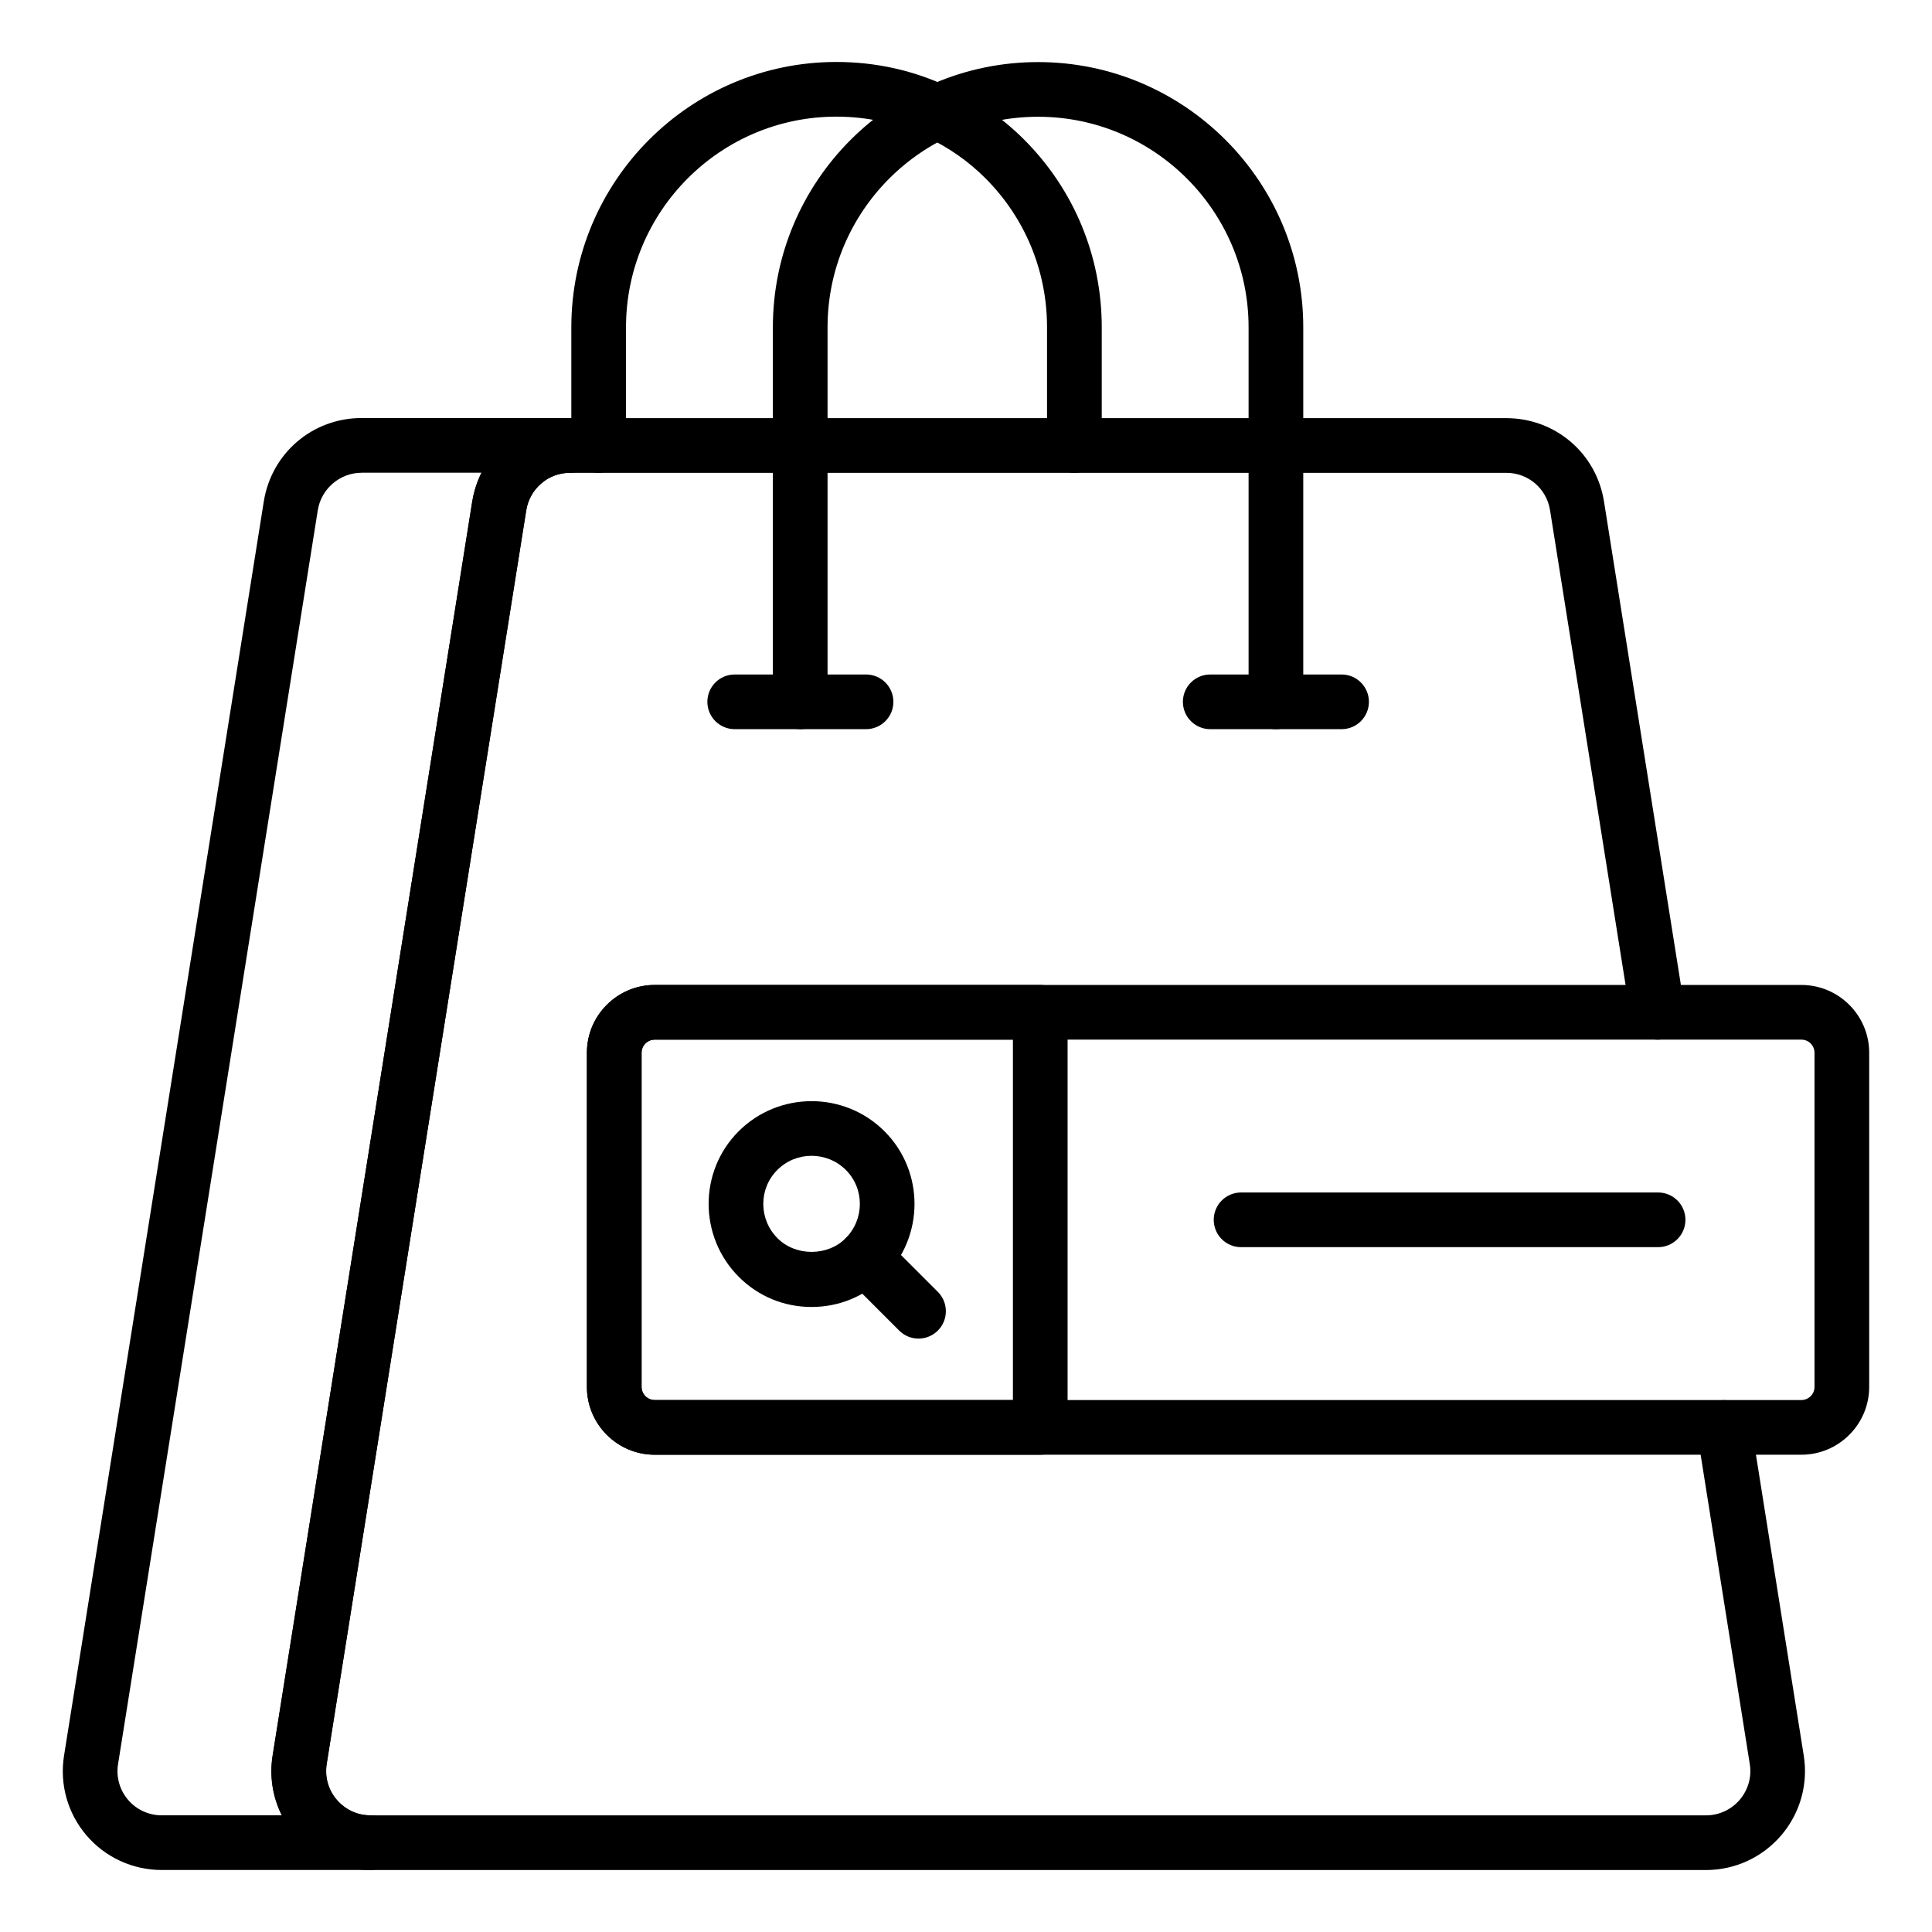
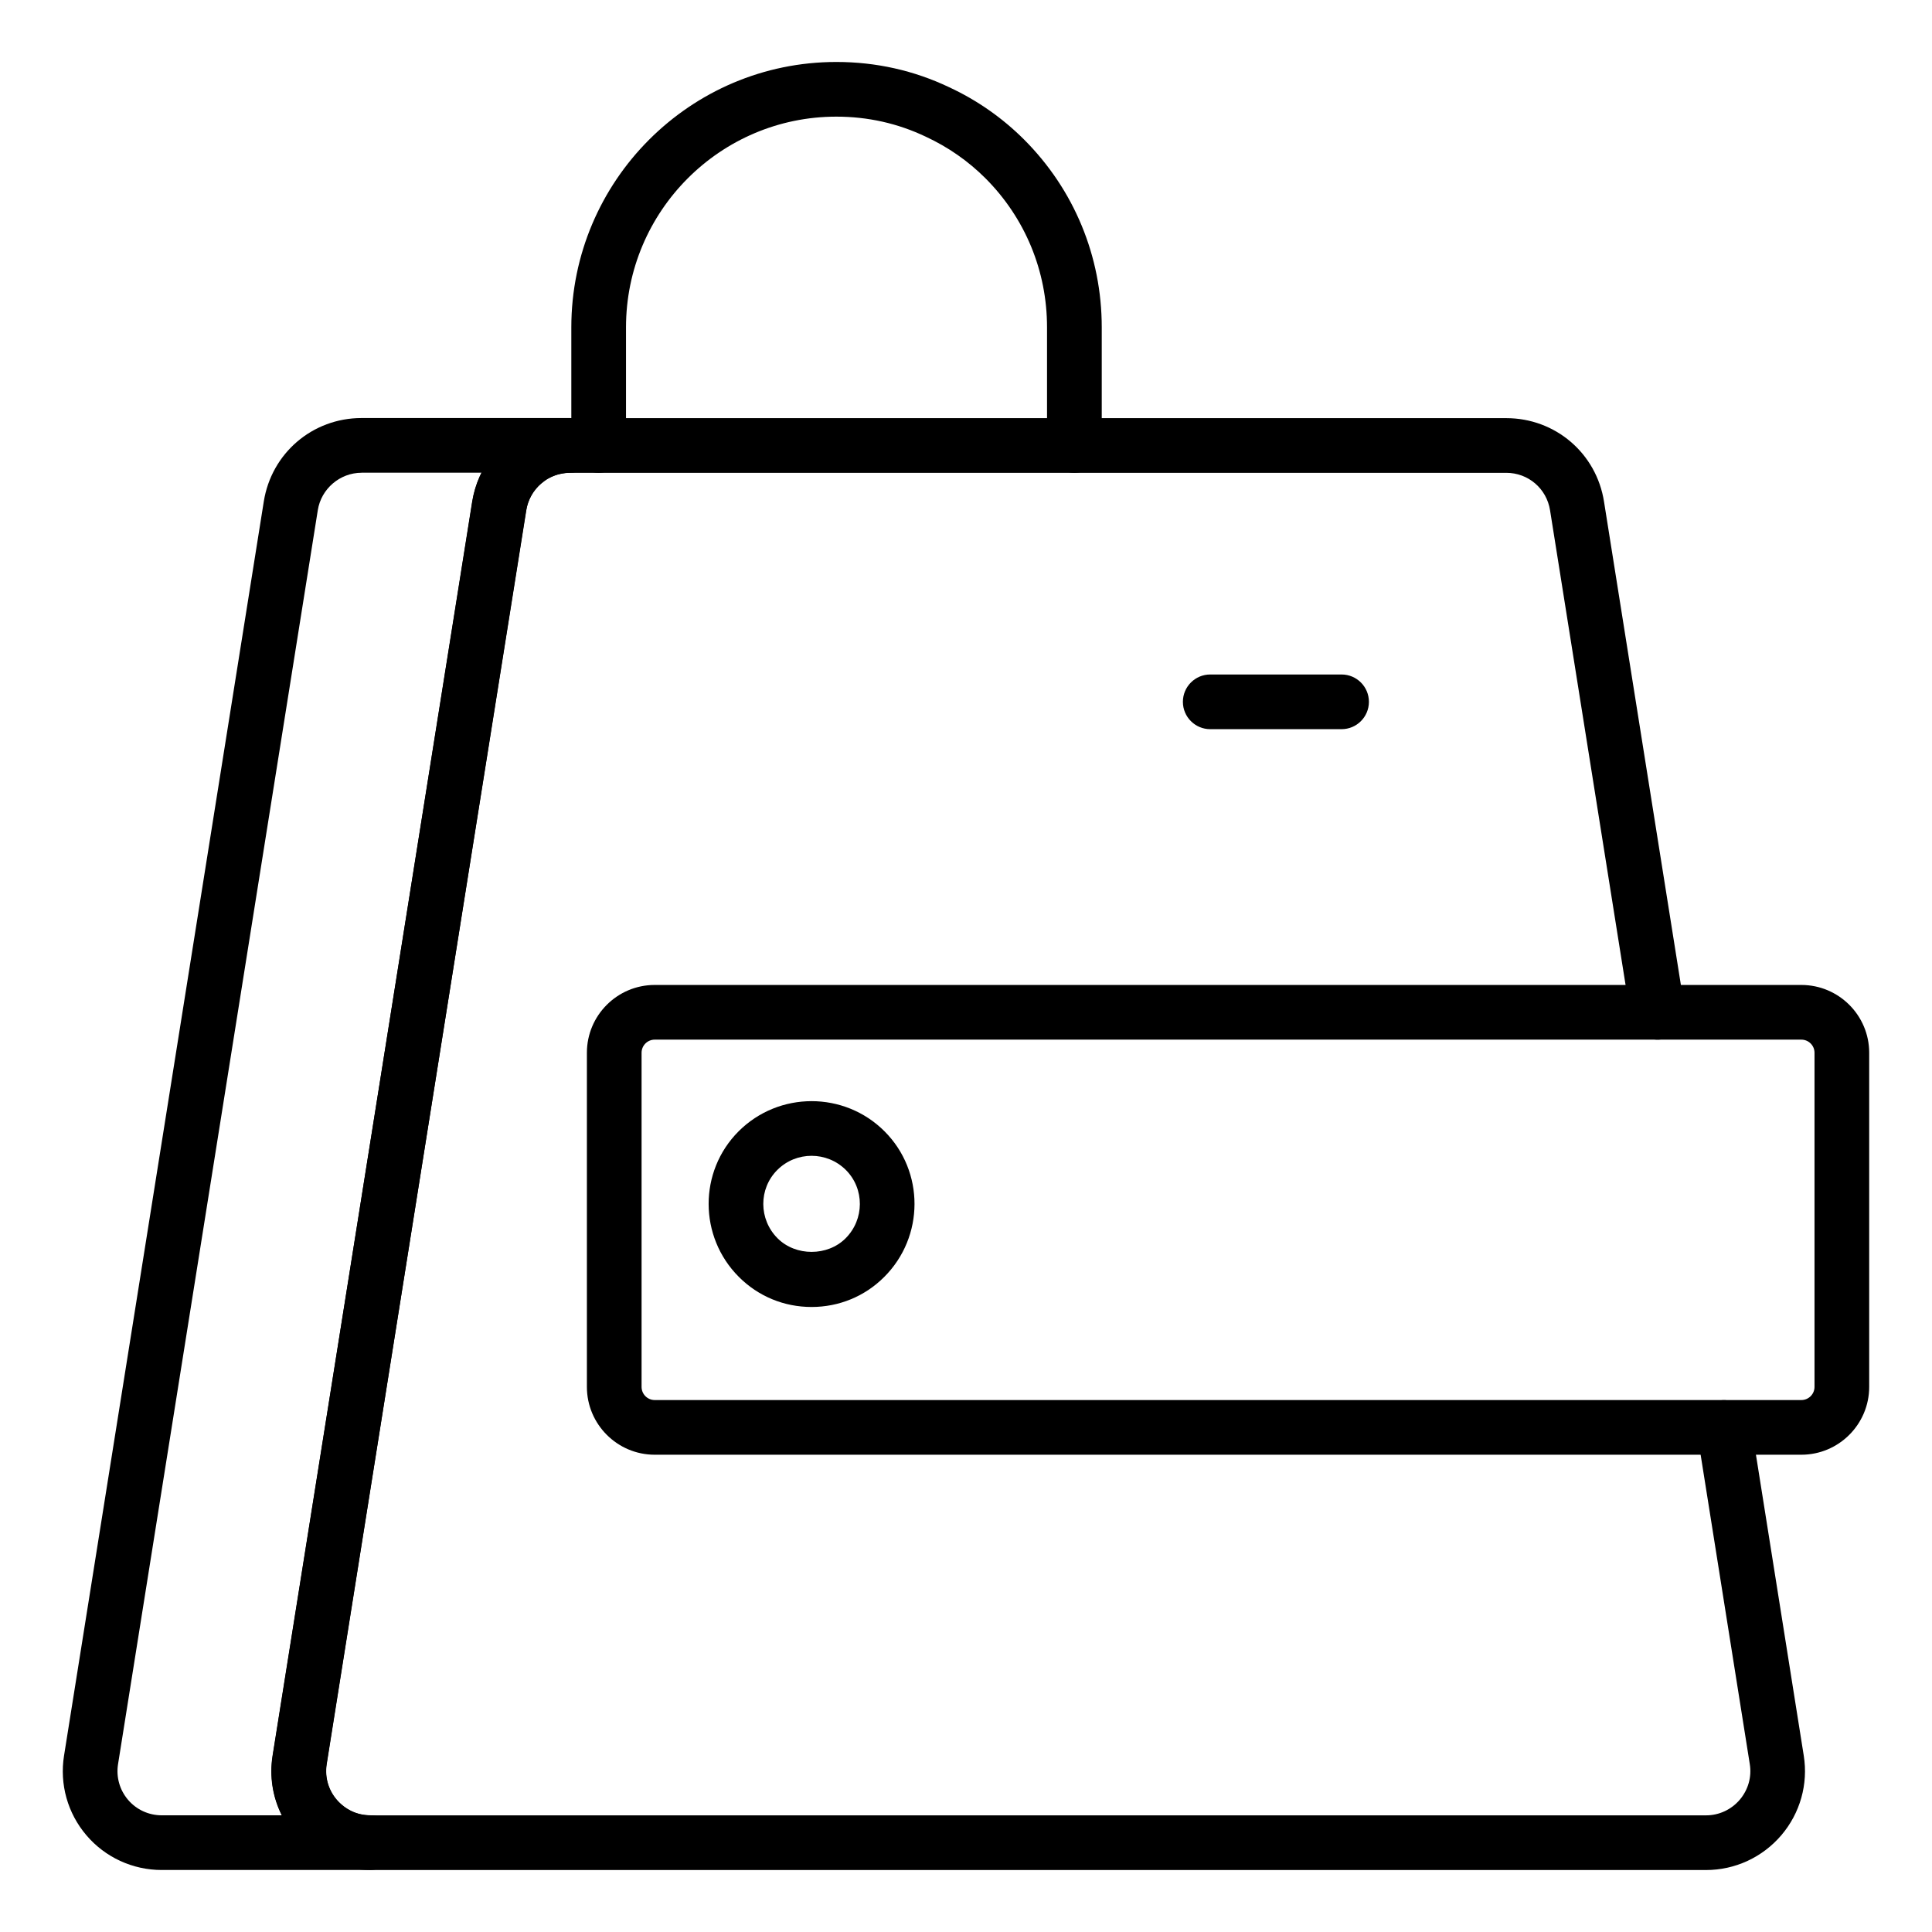
<svg xmlns="http://www.w3.org/2000/svg" id="Layer_1" enable-background="new 0 0 53 53" viewBox="0 0 53 53">
  <g>
    <g>
      <path d="m29.473 12.97c-.414 0-.75-.336-.75-.75v-3.24c0-1.547-.601-2.999-1.69-4.09-.473-.472-1.022-.855-1.636-1.14-.768-.366-1.592-.55-2.454-.55-3.182 0-5.77 2.593-5.77 5.78v3.24c0 .414-.336.75-.75.75s-.75-.336-.75-.75v-3.24c0-4.014 3.261-7.28 7.27-7.28 1.087 0 2.128.233 3.093.692.767.356 1.46.84 2.058 1.437 1.373 1.375 2.13 3.204 2.13 5.151v3.24c0.0.414-.336.75-.75.75z" />
    </g>
    <g>
      <path d="m10.157 51.299h-5.721c-.797 0-1.55-.347-2.066-.953-.516-.605-.739-1.401-.613-2.186l5.479-34.4c.21-1.328 1.338-2.292 2.681-2.292h5.72c.414 0 .75.336.75.75s-.336.75-.75.75c-.591 0-1.106.441-1.198 1.026l-5.481 34.402c-.056.35.045.706.275.976.231.271.568.426.925.426.414 0 .75.336.75.75s-.336.75-.75.75zm-.24-38.33c-.591 0-1.107.441-1.199 1.027l-5.48 34.401c-.056.35.044.706.274.976.23.271.568.426.925.426h3.292c-.251-.501-.343-1.073-.252-1.638l5.48-34.401c.044-.282.13-.548.251-.792h-3.291z" />
    </g>
    <g>
      <path d="m46.803 51.3h-36.64c-.726 0-1.404-.284-1.92-.798-.617-.618-.895-1.469-.762-2.335l5.471-34.404c.082-.49.28-.928.59-1.307.113-.131.231-.258.36-.358.07-.063.2-.155.316-.232.318-.18.576-.278.837-.331.203-.043.39-.064.577-.064h25.689c1.346 0 2.474.964 2.682 2.293l2.209 13.889c.065.409-.213.793-.622.858-.41.066-.794-.214-.858-.623l-2.21-13.89c-.094-.596-.599-1.027-1.2-1.027h-25.689c-.081 0-.165.01-.273.033-.115.023-.23.069-.361.142-.015.012-.086.061-.143.11-.084.066-.126.121-.165.166-.13.159-.221.36-.259.583l-5.469 34.393c-.059.386.065.767.34 1.042.164.164.445.36.85.36h36.65c.354 0 .691-.156.924-.429.23-.271.331-.625.275-.973l-1.449-9.121c-.065-.409.214-.793.622-.858.409-.064.794.214.858.623l1.449 9.12c.125.781-.099 1.577-.615 2.183-.518.607-1.27.955-2.064.955z" />
    </g>
    <g>
-       <path d="m35.002 20.003c-.414 0-.75-.336-.75-.75v-10.275c0-3.185-2.591-5.775-5.775-5.775s-5.775 2.591-5.775 5.775v10.275c0 .414-.336.75-.75.75s-.75-.336-.75-.75v-10.275c0-4.012 3.264-7.275 7.275-7.275s7.275 3.264 7.275 7.275v10.275c0 .414-.336.75-.75.75z" />
-     </g>
+       </g>
    <g>
-       <path d="m23.758 20.003h-3.603c-.414 0-.75-.336-.75-.75s.336-.75.75-.75h3.603c.414 0 .75.336.75.75s-.336.75-.75.75z" />
-     </g>
+       </g>
    <g>
      <path d="m36.803 20.003h-3.603c-.414 0-.75-.336-.75-.75s.336-.75.75-.75h3.603c.414 0 .75.336.75.75s-.336.75-.75.75z" />
    </g>
    <g>
      <path d="m49.416 39.907h-31.456c-1.025 0-1.86-.835-1.86-1.861v-9.166c0-1.026.835-1.86 1.86-1.86h31.456c1.026 0 1.861.834 1.861 1.86v9.166c0 1.026-.835 1.861-1.861 1.861zm-31.456-11.387c-.198 0-.36.162-.36.36v9.166c0 .199.162.361.36.361h31.456c.199 0 .361-.162.361-.361v-9.166c0-.199-.162-.36-.361-.36z" />
    </g>
    <g>
-       <path d="m28.537 39.907h-10.577c-1.025 0-1.86-.835-1.86-1.861v-9.166c0-1.026.835-1.86 1.86-1.86h10.577c.414 0 .75.336.75.75v11.387c0.0.414-.336.75-.75.75zm-10.577-11.387c-.198 0-.36.162-.36.36v9.166c0 .199.162.361.36.361h9.827v-9.887z" />
-     </g>
+       </g>
    <g>
      <g>
        <path d="m22.263 35.854c-.754 0-1.462-.292-1.993-.824-1.104-1.103-1.107-2.895-.008-3.995 1.104-1.102 2.899-1.104 4.003 0 1.1 1.1 1.096 2.892-.008 3.995-.531.532-1.239.824-1.994.824zm0-4.147c-.34 0-.681.129-.94.389-.515.515-.511 1.355.008 1.874.498.498 1.372.496 1.866 0 .519-.519.522-1.359.008-1.874-.26-.259-.601-.389-.941-.389z" />
      </g>
      <g>
-         <path d="m25.197 36.721c-.192 0-.384-.073-.53-.22l-1.471-1.471c-.293-.293-.293-.768 0-1.061s.768-.293 1.061 0l1.471 1.471c.293.293.293.768 0 1.061-.146.146-.338.22-.53.22z" />
-       </g>
+         </g>
    </g>
    <g>
-       <path d="m45.486 34.213h-11.44c-.414 0-.75-.336-.75-.75s.336-.75.75-.75h11.44c.414 0 .75.336.75.75s-.336.75-.75.75z" />
-     </g>
+       </g>
  </g>
</svg>